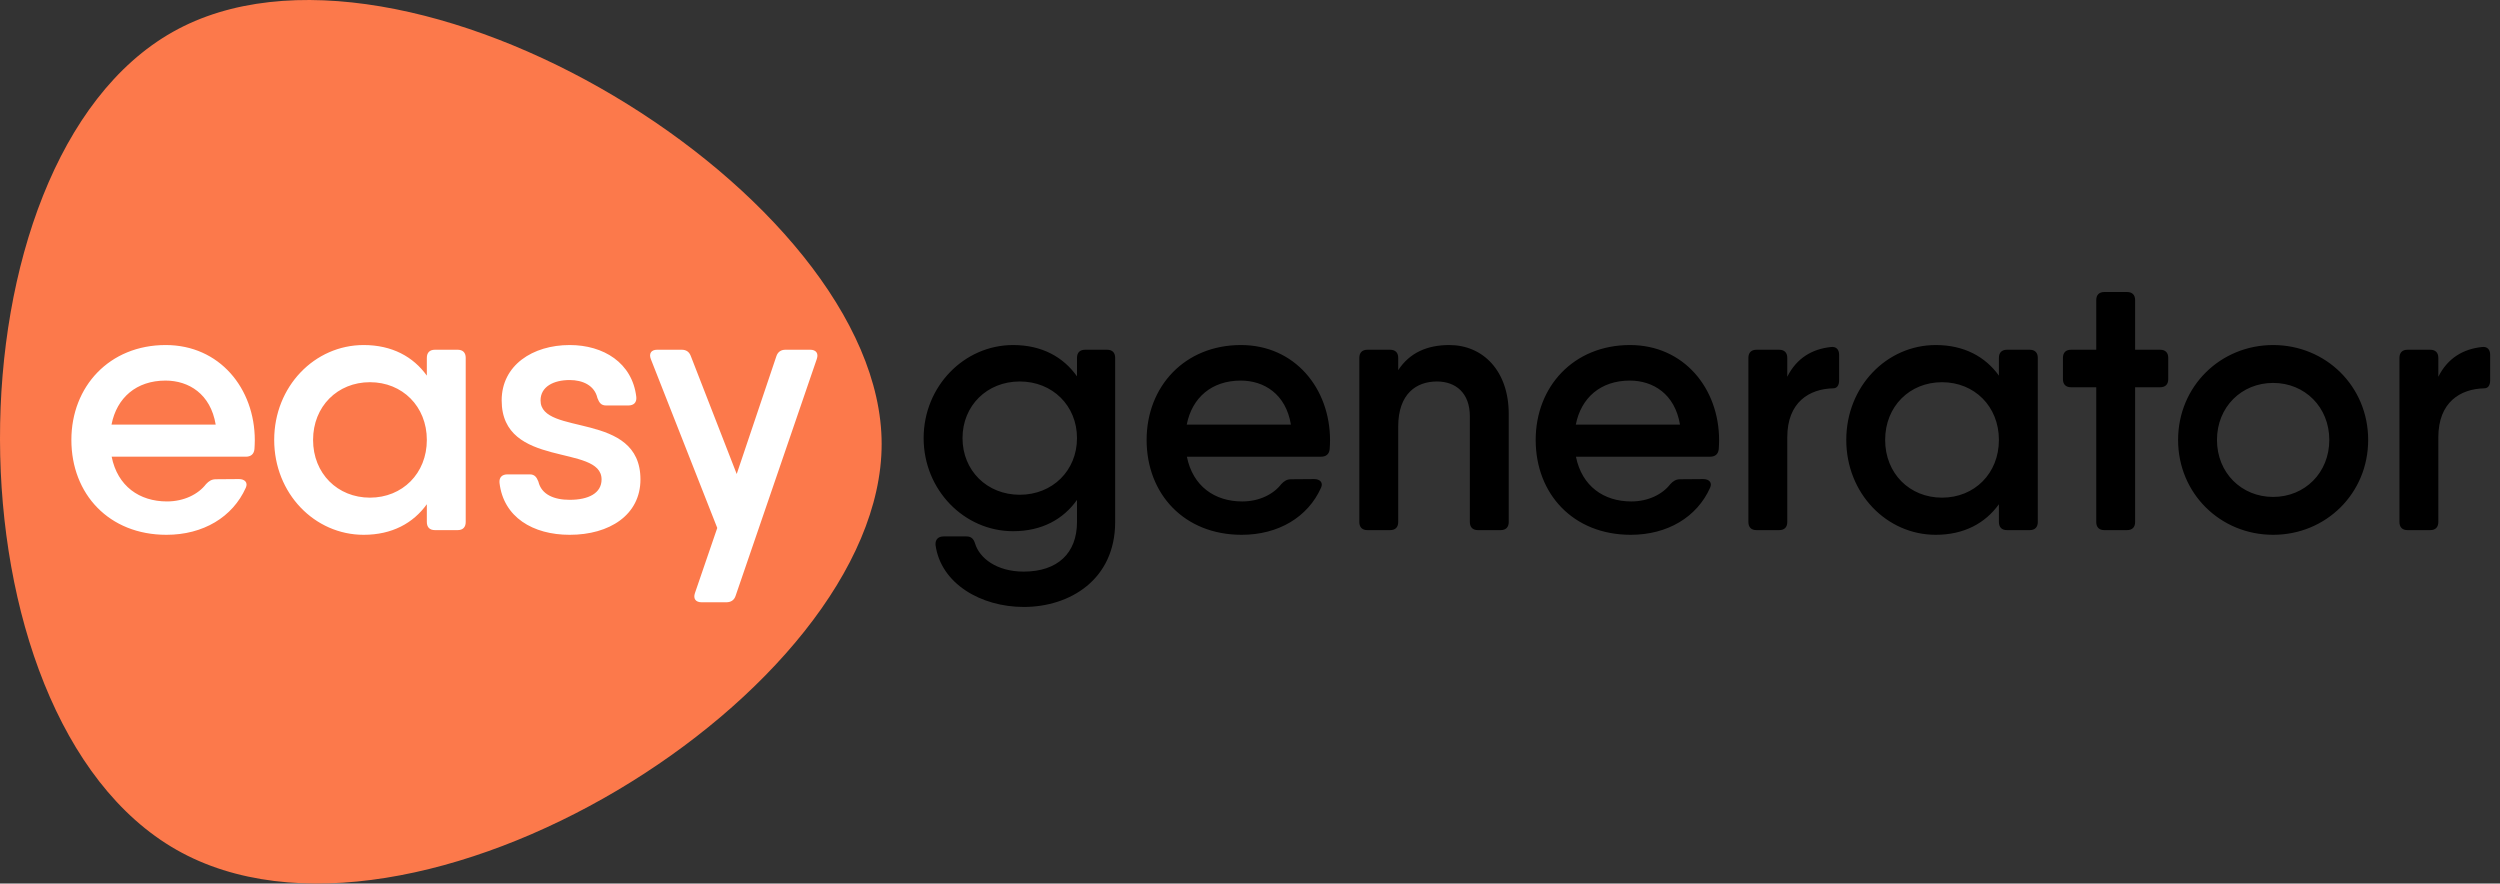
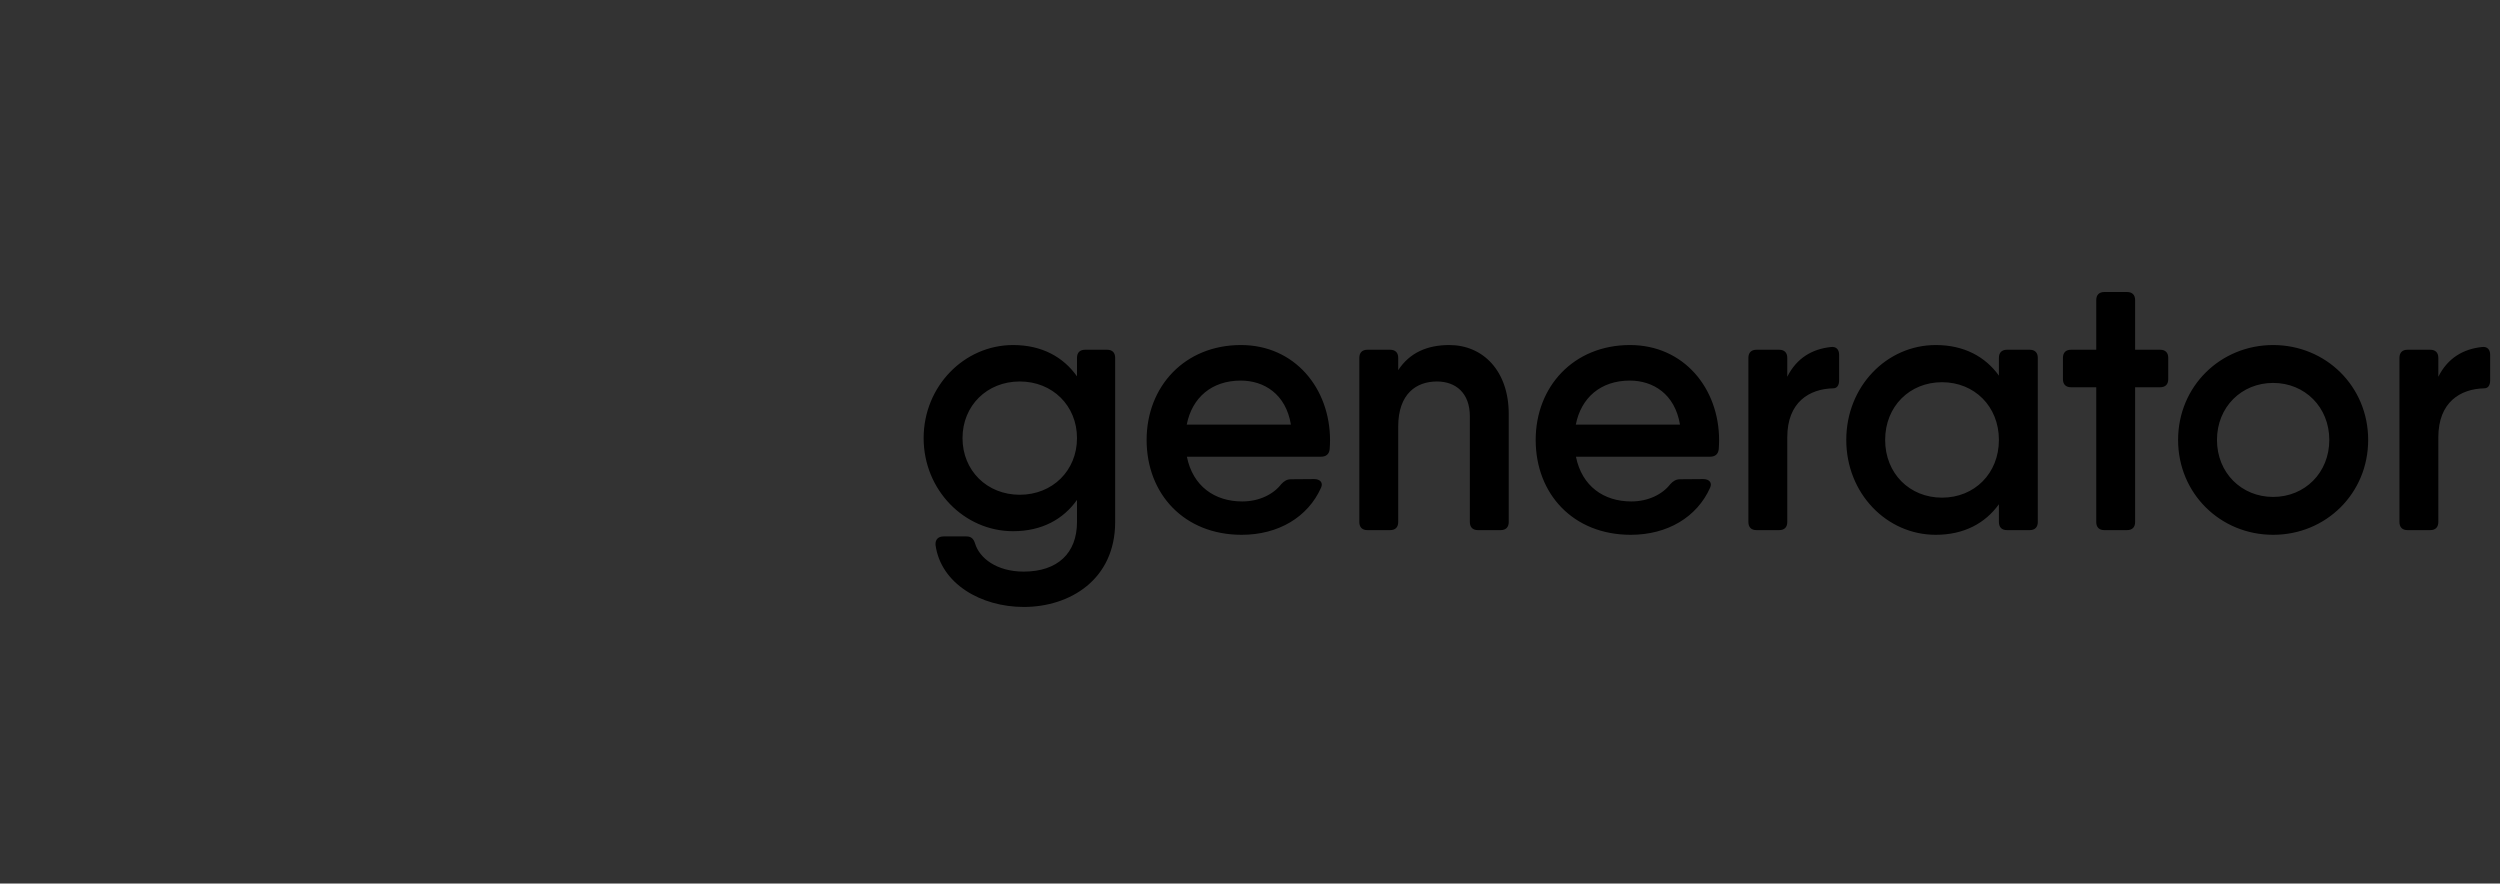
<svg xmlns="http://www.w3.org/2000/svg" width="249" height="88" viewBox="0 0 249 88" fill="none">
  <rect x="0" y="0" width="249" height="88" fill="#333333" stroke="none" />
-   <path d="M17.569 84.635C-5.832 71.301 -5.759 16.135 17.206 3.182C40.171 -9.772 87.812 19.413 87.812 44.218C87.812 69.023 40.969 97.969 17.569 84.635Z" fill="#FC794B" />
-   <path d="M16.504 34.366C21.864 34.366 25.378 38.678 25.378 43.853C25.378 44.158 25.36 44.446 25.343 44.733C25.289 45.254 24.966 45.487 24.482 45.487H11.121C11.71 48.432 13.897 49.943 16.629 49.943C18.332 49.943 19.749 49.225 20.52 48.218C20.807 47.913 21.076 47.733 21.506 47.733L23.801 47.715C24.392 47.715 24.715 48.075 24.482 48.578C23.173 51.506 20.233 53.267 16.576 53.267C10.856 53.267 7.109 49.207 7.109 43.817C7.109 38.498 10.892 34.366 16.504 34.366ZM11.106 42.289H21.483C20.975 39.23 18.794 37.906 16.486 37.906C13.595 37.906 11.633 39.601 11.106 42.289ZM45.579 34.833C46.099 34.833 46.385 35.121 46.385 35.642V51.992C46.385 52.513 46.099 52.8 45.579 52.8H43.32C42.8 52.8 42.513 52.513 42.513 51.992V50.221C41.156 52.108 39.047 53.267 36.22 53.267C31.344 53.267 27.31 49.153 27.31 43.817C27.31 38.481 31.344 34.366 36.22 34.366C39.047 34.366 41.156 35.526 42.513 37.412V35.642C42.513 35.121 42.8 34.833 43.32 34.833H45.579ZM36.847 49.566C40.075 49.566 42.513 47.158 42.513 43.817C42.513 40.475 40.075 38.067 36.847 38.067C33.62 38.067 31.182 40.475 31.182 43.817C31.182 47.158 33.62 49.566 36.847 49.566ZM53.839 39.882C53.839 43.493 63.789 40.888 63.789 47.751C63.789 51.291 60.705 53.267 56.743 53.267C53.068 53.267 50.145 51.506 49.751 48.093C49.697 47.536 50.02 47.248 50.54 47.248H52.763C53.247 47.248 53.444 47.518 53.623 47.967C53.928 49.261 55.183 49.782 56.743 49.782C58.625 49.782 59.916 49.117 59.916 47.751C59.916 44.176 49.966 46.727 49.966 39.882C49.966 36.379 53.05 34.366 56.743 34.366C60.096 34.366 62.982 36.127 63.376 39.541C63.43 40.098 63.108 40.385 62.588 40.385H60.364C59.88 40.385 59.683 40.115 59.504 39.648C59.217 38.373 58.016 37.852 56.743 37.852C55.129 37.852 53.839 38.517 53.839 39.882ZM77.32 35.498C77.463 35.049 77.786 34.833 78.234 34.833H80.69C81.264 34.833 81.551 35.175 81.354 35.75L73.268 59.34C73.124 59.789 72.784 59.987 72.336 59.987H69.879C69.306 59.987 69.019 59.645 69.216 59.07L71.439 52.584L64.824 35.768C64.609 35.211 64.859 34.833 65.451 34.833H67.889C68.338 34.833 68.642 35.031 68.804 35.462L73.376 47.212L77.32 35.498Z" fill="white" />
  <path d="M110.263 34.834C110.783 34.833 111.07 35.12 111.07 35.641V51.991C111.07 57.74 106.552 60.453 101.963 60.453C97.714 60.453 93.698 58.136 93.178 54.273C93.142 53.716 93.465 53.428 93.984 53.428H96.261C96.746 53.428 96.979 53.68 97.122 54.147C97.552 55.566 99.237 56.932 101.963 56.932C105.333 56.932 107.269 55.099 107.269 51.991V49.789C105.915 51.706 103.782 52.908 100.905 52.908C96.028 52.908 91.994 48.793 91.994 43.637C91.994 38.48 96.028 34.366 100.905 34.366C103.782 34.366 105.915 35.567 107.269 37.485V35.642C107.269 35.121 107.556 34.834 108.076 34.834H110.263ZM101.568 49.278C104.831 49.278 107.269 46.87 107.269 43.636C107.269 40.403 104.831 37.995 101.568 37.995C98.305 37.995 95.867 40.403 95.867 43.636C95.867 46.87 98.305 49.278 101.568 49.278ZM123.597 34.366C128.958 34.366 132.472 38.678 132.472 43.853C132.472 44.158 132.454 44.446 132.436 44.733C132.382 45.254 132.059 45.488 131.575 45.488H118.214C118.803 48.432 120.99 49.944 123.723 49.944C125.426 49.944 126.842 49.225 127.613 48.219C127.9 47.913 128.169 47.734 128.599 47.734L130.894 47.716C131.486 47.716 131.808 48.075 131.575 48.578C130.266 51.507 127.326 53.267 123.669 53.267C117.95 53.267 114.203 49.207 114.203 43.817C114.203 38.499 117.986 34.366 123.597 34.366ZM118.2 42.29H128.576C128.068 39.23 125.888 37.906 123.58 37.906C120.688 37.906 118.727 39.602 118.2 42.29ZM144.353 34.366C147.688 34.366 150.27 36.918 150.27 41.23V51.992C150.27 52.513 149.983 52.8 149.463 52.8H147.204C146.684 52.8 146.397 52.513 146.397 51.992V41.463C146.397 39.145 144.999 37.996 143.116 37.996C141.09 37.996 139.262 39.199 139.262 42.487V51.992C139.262 52.513 138.975 52.8 138.455 52.8H136.196C135.676 52.8 135.389 52.513 135.389 51.992V35.642C135.389 35.121 135.676 34.834 136.196 34.834H138.455C138.975 34.834 139.262 35.121 139.262 35.642V36.868C140.41 35.119 142.162 34.366 144.353 34.366ZM162.348 34.366C167.709 34.366 171.223 38.678 171.223 43.853C171.223 44.158 171.205 44.446 171.187 44.733C171.133 45.254 170.81 45.488 170.326 45.488H156.965C157.555 48.432 159.741 49.944 162.474 49.944C164.177 49.944 165.593 49.225 166.364 48.219C166.651 47.913 166.92 47.734 167.35 47.734L169.645 47.716C170.237 47.716 170.559 48.075 170.326 48.578C169.018 51.507 166.077 53.267 162.42 53.267C156.701 53.267 152.954 49.207 152.954 43.817C152.954 38.499 156.737 34.366 162.348 34.366ZM156.951 42.29H167.327C166.819 39.23 164.639 37.906 162.331 37.906C159.439 37.906 157.478 39.602 156.951 42.29ZM182.351 34.564C182.889 34.492 183.176 34.816 183.176 35.337V37.888C183.176 38.391 182.961 38.678 182.584 38.678C180.235 38.732 178.012 40.026 178.012 43.565V51.992C178.012 52.513 177.725 52.8 177.206 52.8H174.947C174.427 52.8 174.14 52.513 174.14 51.992V35.642C174.14 35.121 174.427 34.834 174.947 34.834H177.206C177.725 34.834 178.012 35.121 178.012 35.642V37.528C178.961 35.628 180.528 34.76 182.351 34.564ZM202.964 35.642V51.992C202.964 52.513 202.677 52.8 202.157 52.8H199.898C199.378 52.8 199.091 52.513 199.091 51.992V50.222C197.735 52.108 195.625 53.267 192.799 53.267C187.922 53.267 183.889 49.153 183.889 43.817C183.889 38.481 187.922 34.366 192.799 34.366C195.625 34.366 197.735 35.526 199.091 37.412V35.642C199.091 35.121 199.378 34.834 199.898 34.834H202.157C202.677 34.834 202.964 35.121 202.964 35.642ZM193.426 49.566C196.653 49.566 199.091 47.159 199.091 43.817C199.091 40.475 196.653 38.068 193.426 38.068C190.199 38.068 187.761 40.475 187.761 43.817C187.761 47.159 190.199 49.566 193.426 49.566ZM215.15 34.834C215.67 34.834 215.957 35.121 215.957 35.642V37.762C215.957 38.283 215.67 38.571 215.15 38.571H212.658V51.992C212.658 52.513 212.371 52.8 211.851 52.8H209.592C209.073 52.8 208.786 52.513 208.786 51.992V38.571H206.276C205.756 38.571 205.469 38.283 205.469 37.762V35.642C205.469 35.121 205.756 34.834 206.276 34.834H208.786V29.893C208.786 29.372 209.073 29.084 209.592 29.084H211.851C212.371 29.084 212.658 29.372 212.658 29.893V34.834H215.15ZM226.404 53.267C221.151 53.267 216.938 49.153 216.938 43.817C216.938 38.481 221.151 34.366 226.404 34.366C231.657 34.366 235.87 38.481 235.87 43.817C235.87 49.153 231.657 53.267 226.404 53.267ZM226.404 49.494C229.56 49.494 231.998 47.087 231.998 43.817C231.998 40.547 229.56 38.139 226.404 38.139C223.249 38.139 220.811 40.547 220.811 43.817C220.811 47.087 223.249 49.494 226.404 49.494ZM247.196 34.564C247.734 34.492 248.02 34.816 248.02 35.337V37.888C248.02 38.391 247.805 38.678 247.429 38.678C245.08 38.732 242.857 40.026 242.857 43.565V51.992C242.857 52.513 242.57 52.8 242.05 52.8H239.791C239.271 52.8 238.985 52.513 238.985 51.992V35.642C238.985 35.121 239.271 34.834 239.791 34.834H242.05C242.57 34.834 242.857 35.121 242.857 35.642V37.528C243.805 35.628 245.373 34.76 247.196 34.564Z" fill="black" />
</svg>